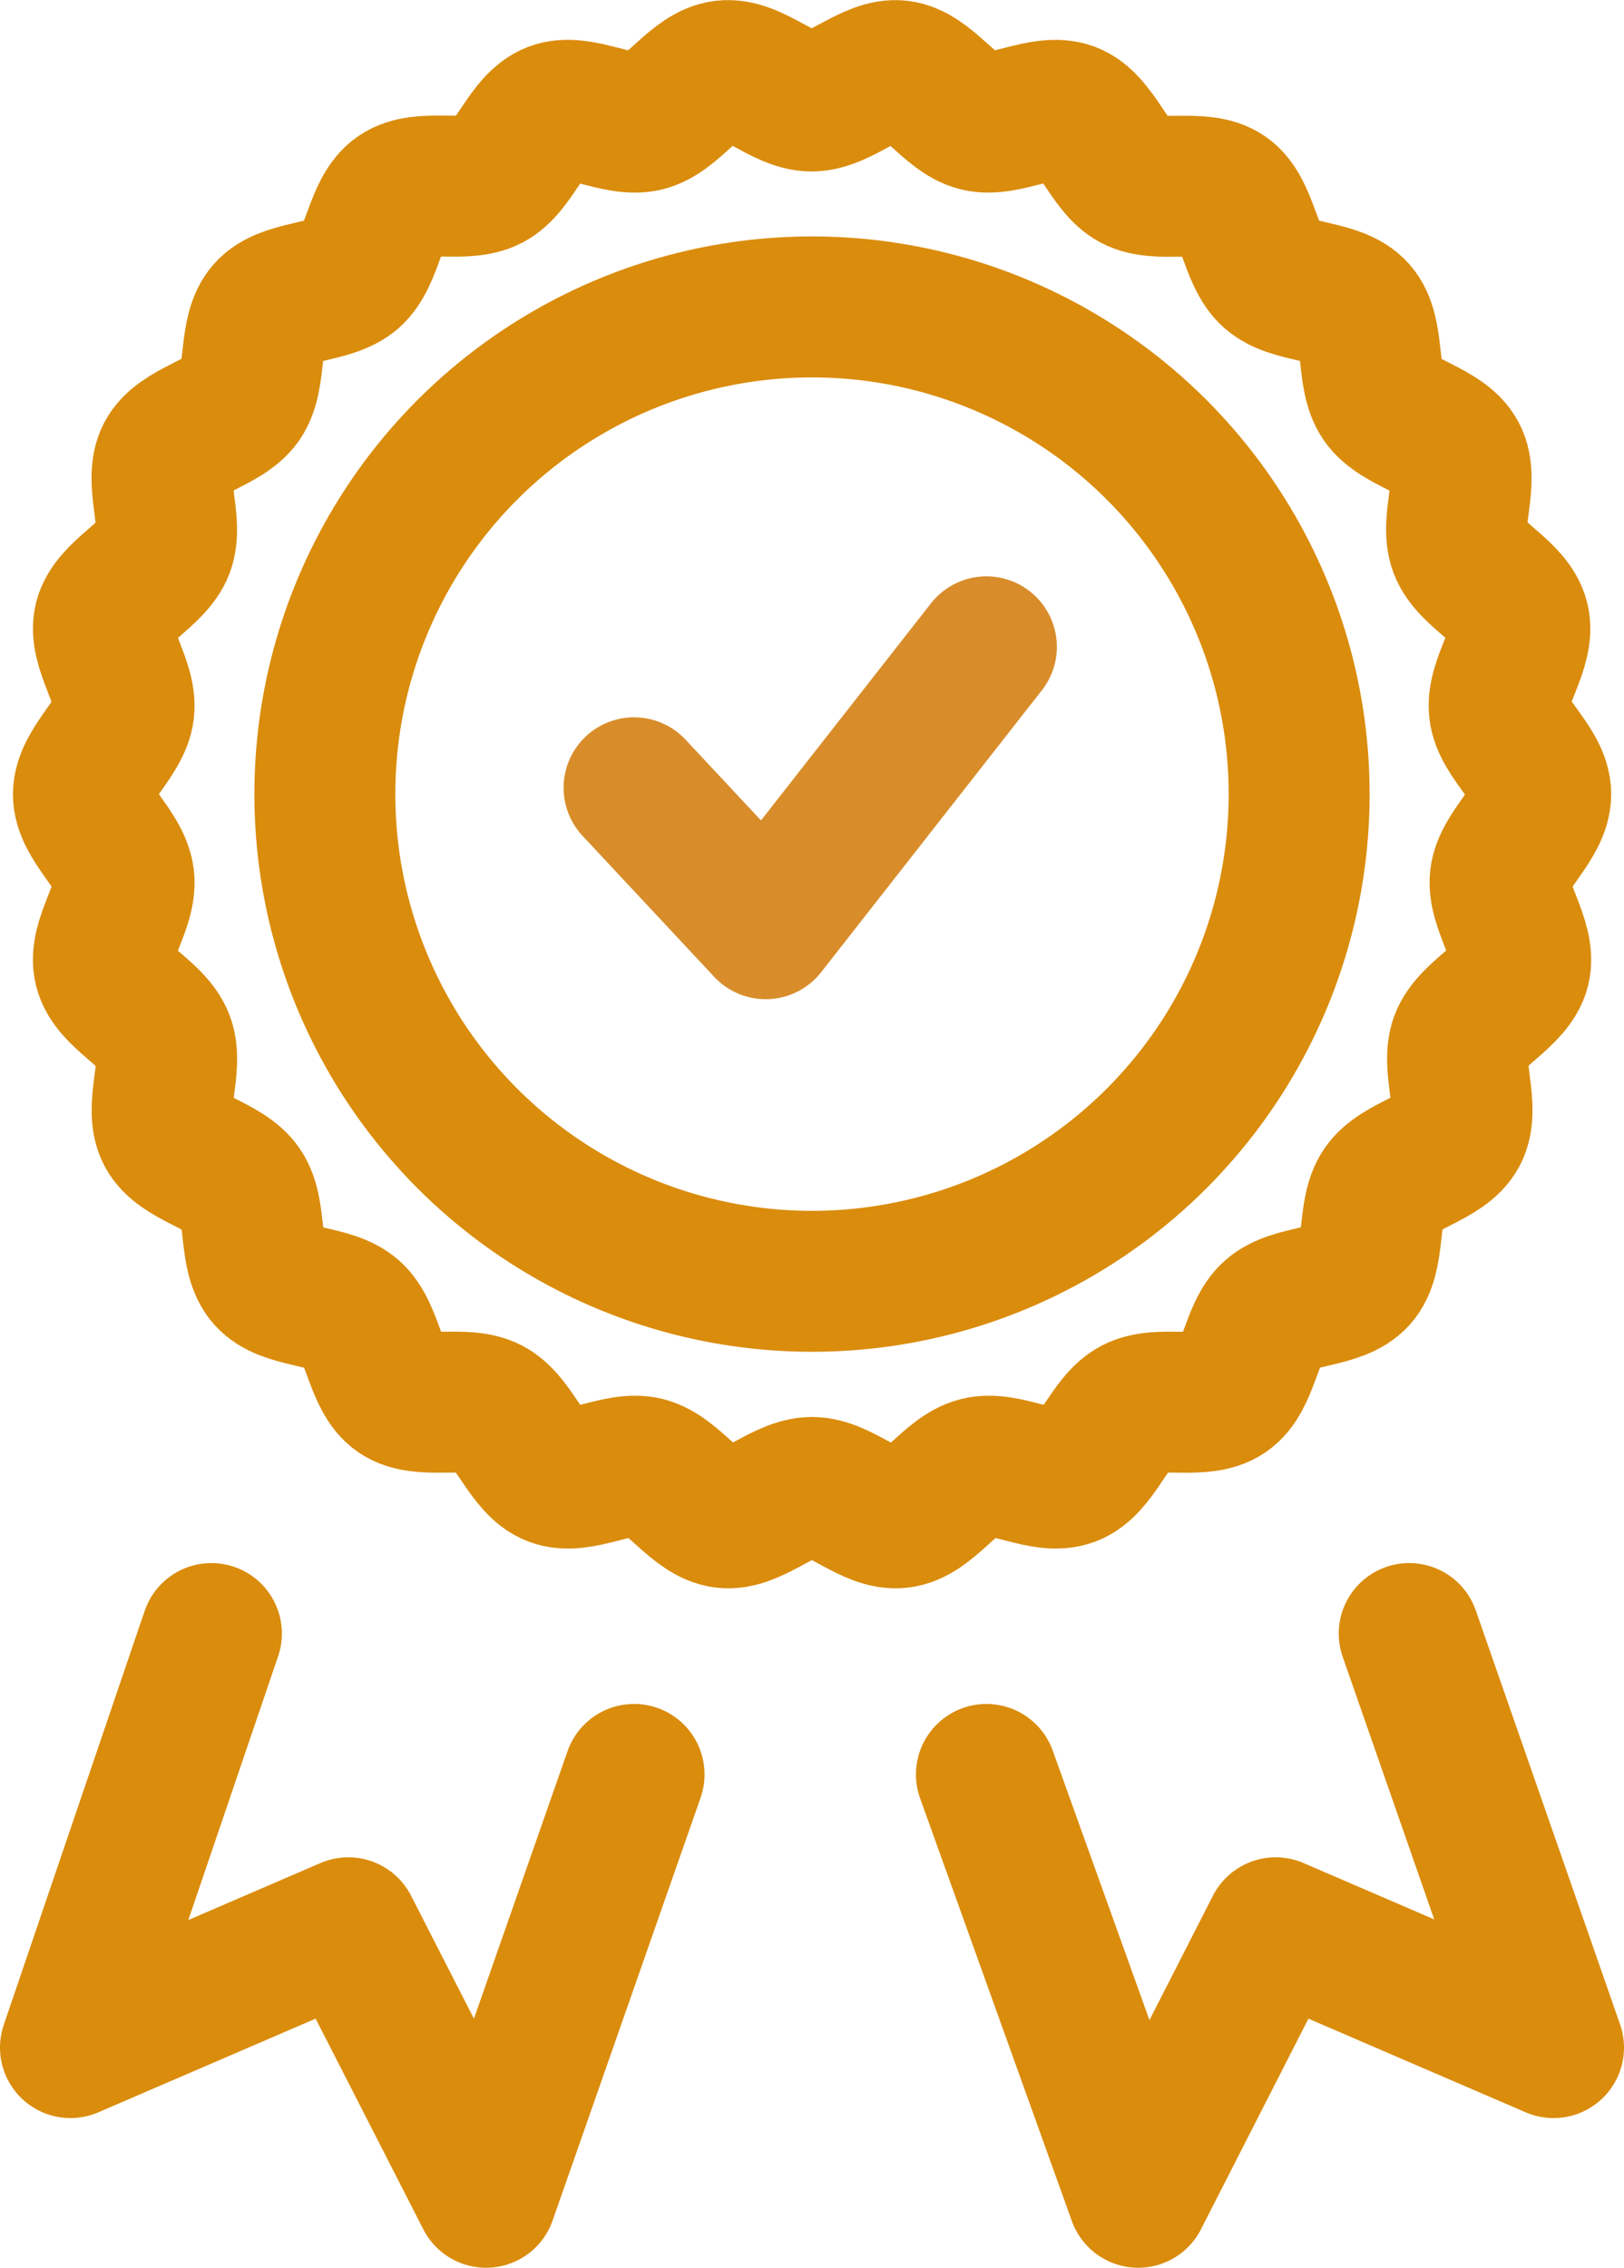
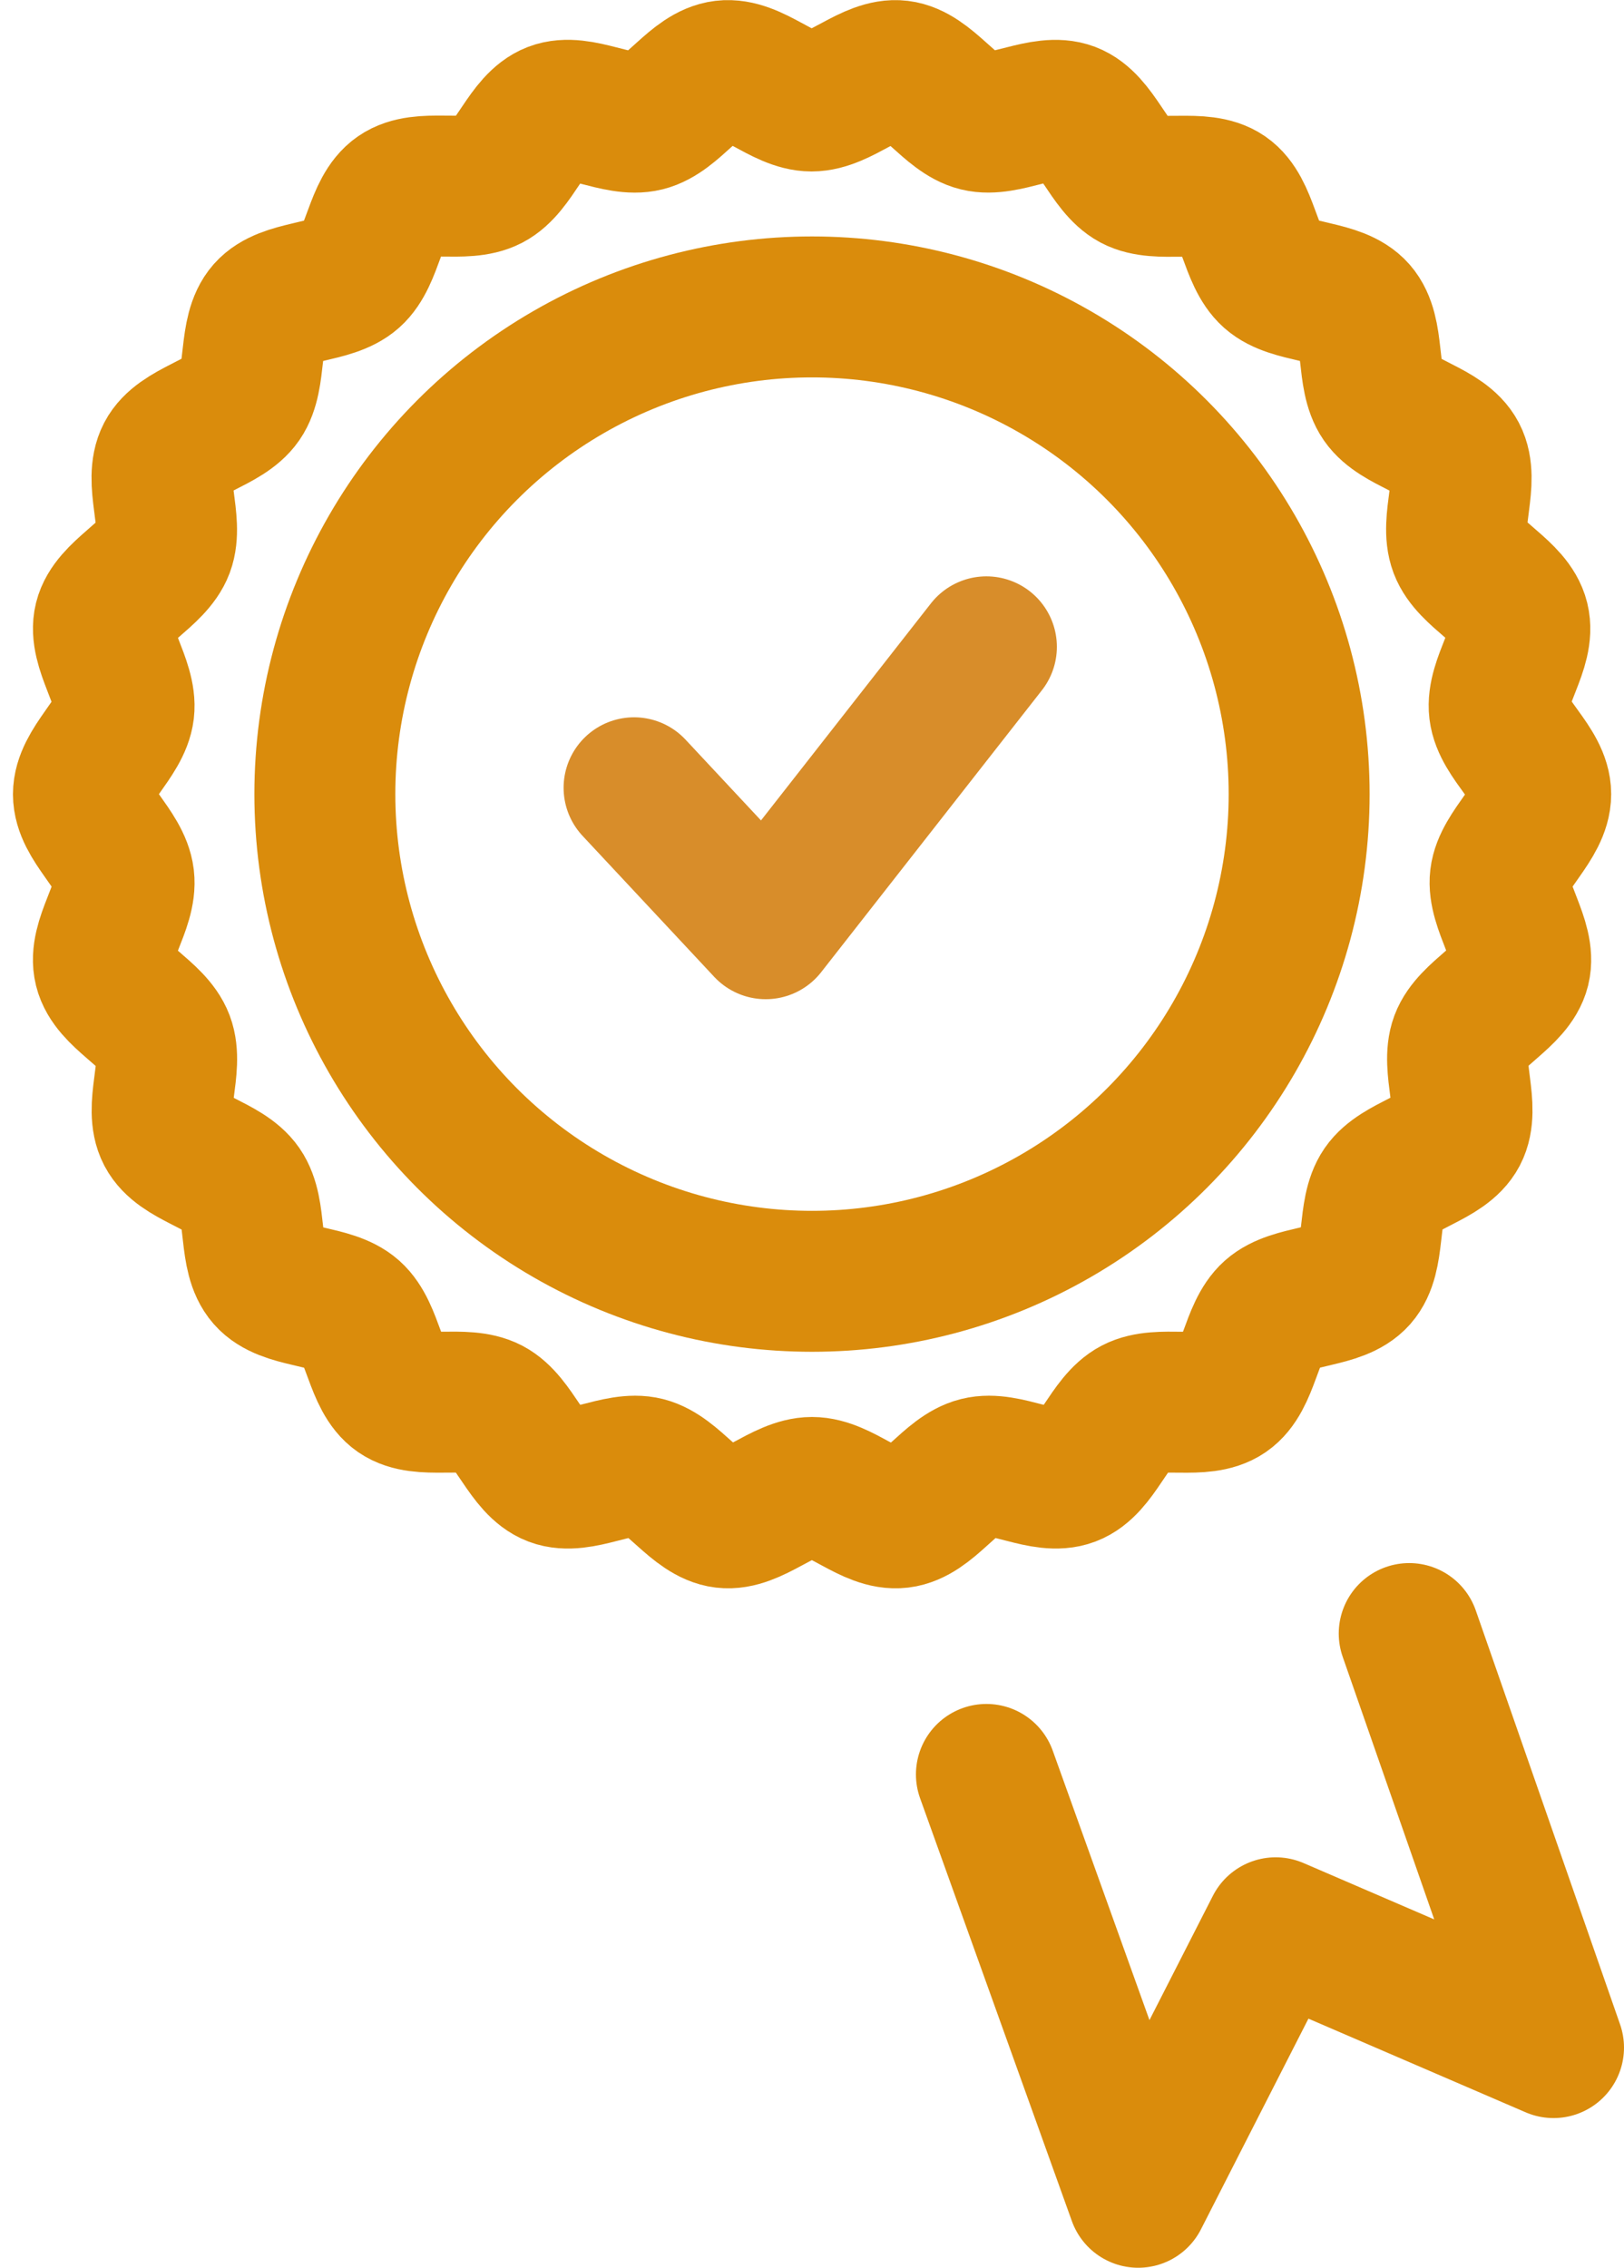
<svg xmlns="http://www.w3.org/2000/svg" width="23.046" height="32.178" viewBox="0 0 23.046 32.178">
  <defs>
    <style>.a,.b{fill:none;stroke-linecap:round;stroke-linejoin:round;stroke-width:2px;}.a{stroke:#da8c0c;}.b{stroke:#d88d2a;}</style>
  </defs>
  <g transform="translate(-6.477 -2.178)">
    <path class="a" d="M28.341,13.446c0,.412-.525.788-.573,1.187s.371.9.275,1.289-.7.637-.841,1.015.144.959-.044,1.317-.83.449-1.06.783-.089.964-.358,1.268-.912.237-1.216.507-.315.915-.65,1.146-.94.013-1.3.2-.523.813-.905.958S20.753,22.9,20.356,23s-.7.663-1.109.712-.835-.428-1.247-.428-.848.476-1.247.428S16.035,23.1,15.644,23s-.935.26-1.313.117-.547-.77-.905-.958-.969.028-1.3-.2-.345-.877-.649-1.147-.946-.2-1.216-.507-.126-.933-.358-1.268-.87-.421-1.059-.782.1-.935-.044-1.317-.743-.617-.841-1.014.324-.881.275-1.289-.573-.775-.573-1.187.525-.788.573-1.187-.371-.9-.275-1.289.7-.637.841-1.014S8.654,9,8.842,8.639s.83-.449,1.06-.783.089-.964.358-1.268.912-.237,1.216-.507.315-.915.65-1.146.94-.013,1.3-.2.523-.812.9-.957.915.214,1.312.116.7-.662,1.109-.711.835.428,1.247.428.848-.476,1.247-.428.718.615,1.109.711.935-.259,1.313-.116.547.77.9.958.969-.028,1.3.2.345.877.649,1.146.946.2,1.216.508.126.933.358,1.268.87.421,1.059.782-.1.935.044,1.317.743.616.841,1.014-.324.881-.275,1.289S28.341,13.035,28.341,13.446Z" />
    <circle class="a" cx="6.913" cy="6.913" r="6.913" transform="translate(11.087 6.533)" />
    <path class="a" d="M20.475,27.356l2.154,6,1.951-3.824,3.943,1.7-2.048-5.875" />
-     <path class="a" d="M15.475,27.356l-2.1,6L11.42,29.532l-3.943,1.7,2-5.875" />
    <path class="b" d="M15.475,13.356l1.868,2,3.132-4" />
  </g>
</svg>